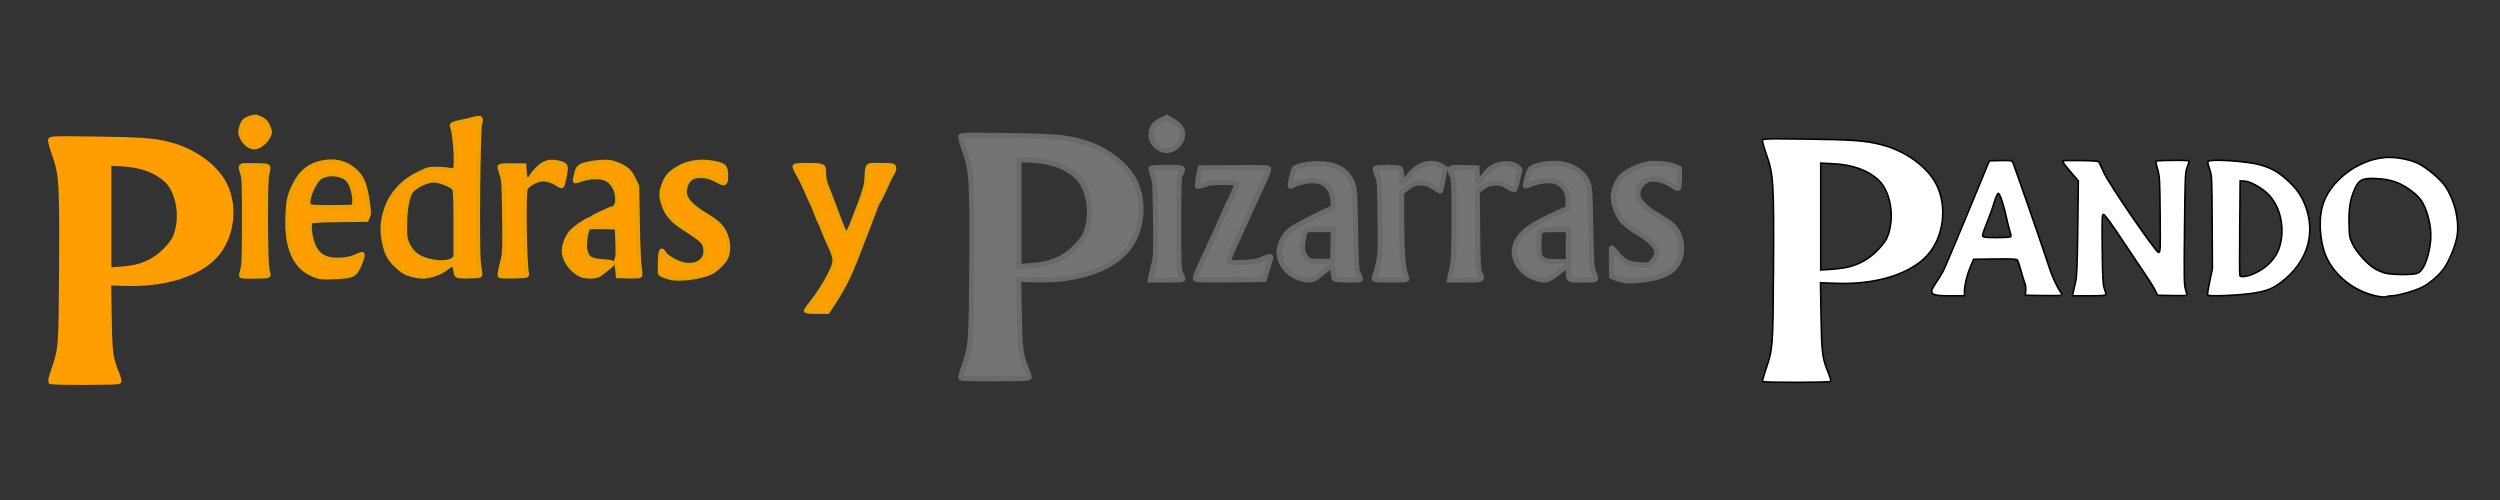
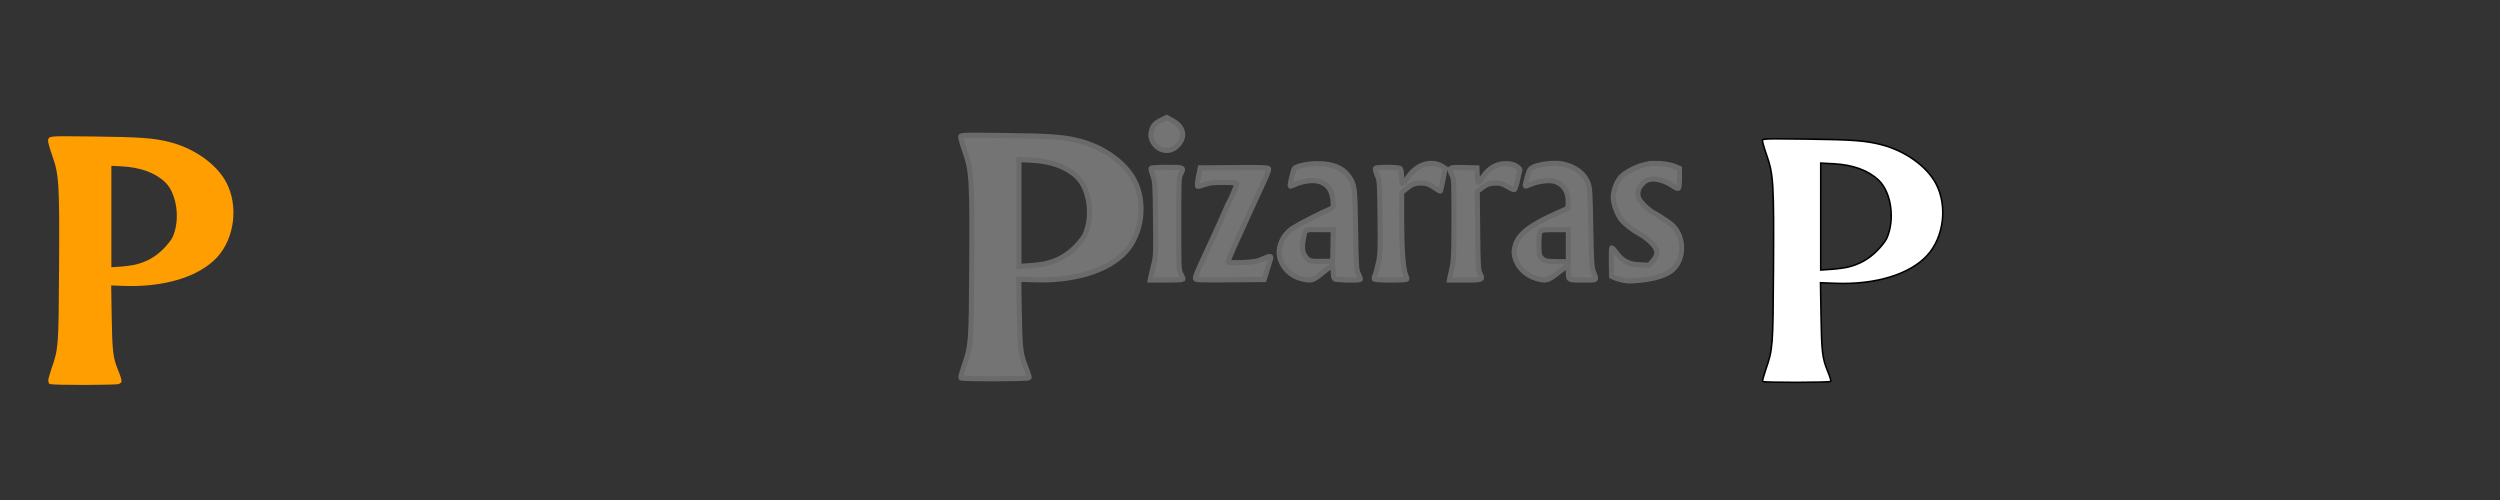
<svg xmlns="http://www.w3.org/2000/svg" xmlns:ns1="http://www.inkscape.org/namespaces/inkscape" xmlns:ns2="http://sodipodi.sourceforge.net/DTD/sodipodi-0.dtd" ns1:version="1.3.2 (1:1.3.2+202311252150+091e20ef0f)" ns2:docname="logo-light.svg" width="250mm" height="50mm" id="svg2" version="1.1" ns1:export-filename="../../../../Descargas/logo.pdf" ns1:export-xdpi="174.4" ns1:export-ydpi="174.4">
  <rect width="100%" height="100%" fill="#333333" stroke="none" />
  <ns2:namedview ns1:document-rotation="0" ns1:current-layer="svg2" ns1:window-maximized="1" ns1:window-y="0" ns1:window-x="0" ns1:cy="-225.34181" ns1:cx="501.9741" ns1:zoom="0.5946522" fit-margin-bottom="0" fit-margin-right="0" fit-margin-left="0" fit-margin-top="0" showgrid="false" id="namedview28" ns1:window-height="1016" ns1:window-width="1844" ns1:pageshadow="2" ns1:pageopacity="0" guidetolerance="10" gridtolerance="10" objecttolerance="10" borderopacity="1" bordercolor="#666666" pagecolor="#ffffff" ns1:showpageshadow="2" ns1:pagecheckerboard="0" ns1:deskcolor="#d1d1d1" ns1:document-units="mm" />
  <defs id="defs4">
    <filter style="color-interpolation-filters:sRGB" id="filter4134" x="-0.25" width="1.5" y="-0.25" height="1.5" />
    <clipPath id="clipPath833" clipPathUnits="userSpaceOnUse">
      <rect y="-660.32" x="-2632.688" height="676.168" width="950.973" id="rect835" style="fill:#020000;fill-opacity:1;stroke:#000000;stroke-width:3.636;stroke-linecap:round;stroke-linejoin:round;stroke-miterlimit:4;stroke-dasharray:none;stroke-opacity:1" />
    </clipPath>
    <clipPath id="clipPath837" clipPathUnits="userSpaceOnUse">
      <rect y="-659.818" x="-2630.375" height="676.168" width="950.973" id="rect839" style="fill:#020000;fill-opacity:1;stroke:#000000;stroke-width:3.636;stroke-linecap:round;stroke-linejoin:round;stroke-miterlimit:4;stroke-dasharray:none;stroke-opacity:1" />
    </clipPath>
    <clipPath id="clipPath849" clipPathUnits="userSpaceOnUse">
      <rect y="56.317" x="-2627.178" height="485.598" width="1884.627" id="rect851" style="opacity:0.64;fill:#020000;fill-opacity:1;stroke:#c2c2c2;stroke-width:6.364;stroke-linecap:round;stroke-linejoin:round;stroke-miterlimit:8;stroke-dasharray:none;stroke-opacity:1" />
    </clipPath>
  </defs>
  <g transform="matrix(3.19,0,0,3.19,-118.259,-2919.353)" id="layer1">
    <g id="g3284" transform="matrix(0.727,0,0,0.736,45.452,50.624)">
      <g transform="translate(2602.857,622.857)" id="g3222">
        <g clip-path="url(#clipPath849)" transform="matrix(0.227,0,0,0.228,-2022.95,545.65)" id="g850">
-           <path ns1:connector-curvature="0" style="fill:#ff9e00;fill-opacity:1;stroke:#eea100;stroke-width:3.057;stroke-miterlimit:8;stroke-dasharray:none;stroke-opacity:1" d="m -2422.454,109.303 c -0.904,0.008 -1.902,0.285 -3.632,0.86 -3.063,1.017 -4.055,1.827 -5.281,4.23 -0.831,1.629 -1.506,4.089 -1.506,5.472 0.012,3.359 2.999,8.155 6.189,9.893 1.625,0.885 3.434,1.255 4.875,1.004 3.114,-0.543 7.354,-4.051 9.08,-7.527 1.346,-2.709 1.358,-3.047 0.167,-6.165 -1.475,-3.862 -2.86,-5.269 -6.834,-6.93 -1.333,-0.557 -2.154,-0.842 -3.059,-0.836 z m 160.628,0.908 c -0.825,-0.008 -2.019,0.25 -3.632,0.693 -2.294,0.629 -6.05,1.502 -8.364,1.936 -6.257,1.172 -7.85,1.99 -7.025,3.608 2.018,3.958 3.647,27.429 2.079,29.965 -0.463,0.749 -1.604,0.852 -4.54,0.382 -5.676,-0.907 -13.723,-0.852 -15.843,0.12 -1.008,0.462 -3.709,1.709 -6.022,2.772 -11.102,5.1 -19.806,14.629 -23.227,25.449 -2.515,7.954 -2.928,13.731 -1.553,21.291 1.554,8.545 3.623,12.795 8.459,17.372 4.761,4.507 6.974,5.843 11.9,7.169 2.211,0.596 5.6,1.12 7.527,1.147 5.078,0.073 13.205,-2.725 16.894,-5.807 4.268,-3.566 6.285,-3.265 6.595,1.004 0.128,1.755 0.702,3.594 1.266,4.062 0.65,0.539 3.927,0.76 8.937,0.621 7.407,-0.205 7.916,-0.314 7.742,-1.744 -0.102,-0.842 -0.584,-4.224 -1.051,-7.503 -1.214,-8.518 -0.468,-93.689 0.86,-98.26 0.881,-3.032 0.812,-4.268 -1.004,-4.277 z m -105.5,30.73 c -2.143,-0.024 -4.366,0.209 -6.667,0.669 -9.398,1.88 -15.352,6.563 -19.977,15.723 -3.704,7.339 -4.557,10.964 -5.042,21.482 -1.064,23.066 5.228,36.991 19.117,42.32 4.359,1.672 5.52,1.798 14.361,1.434 11.549,-0.476 13.998,-1.216 16.297,-4.899 2.202,-3.527 4.752,-10.613 4.062,-11.303 -0.289,-0.289 -2.331,0.377 -4.54,1.458 -5.232,2.559 -14.78,3.337 -20.383,1.673 -5.175,-1.536 -7.878,-3.996 -10.299,-9.391 -2.527,-5.631 -3.6,-15.31 -1.864,-16.751 0.793,-0.659 6.736,-0.978 20.55,-1.123 l 19.427,-0.215 1.028,-2.151 c 0.877,-1.83 0.84,-3.389 -0.191,-10.323 -1.853,-12.457 -3.799,-17.29 -8.889,-21.889 -4.856,-4.387 -10.559,-6.644 -16.99,-6.715 z m 158.095,0.215 c -3.458,0.093 -6.522,1.418 -9.343,4.014 -1.907,1.755 -4.314,4.514 -5.329,6.117 -2.8,4.427 -4.329,3.618 -4.803,-2.533 l -0.382,-4.97 -8.626,-0.096 c -4.743,-0.047 -8.795,0.203 -9.009,0.55 -0.214,0.346 0.363,2.804 1.29,5.448 1.575,4.492 1.703,6.445 2.007,29.989 0.269,20.828 0.126,25.999 -0.836,29.822 -2.196,8.723 -2.714,11.426 -2.318,12.067 0.218,0.353 4.754,0.548 10.084,0.43 8.152,-0.18 9.639,-0.397 9.415,-1.362 -1.679,-7.24 -2.437,-56.664 -0.932,-60.624 0.873,-2.295 6.506,-5.692 10.514,-6.332 3.738,-0.597 8.354,0.602 12.115,3.154 1.588,1.078 3.159,1.668 3.513,1.314 0.354,-0.354 1.196,-3.53 1.864,-7.049 1.408,-7.422 1.218,-7.844 -4.253,-9.295 -1.749,-0.464 -3.399,-0.687 -4.97,-0.645 z m 107.412,0 c -6.892,0.103 -13.191,2.016 -18.854,5.759 -4.763,3.148 -6.669,5.685 -8.722,11.566 -1.745,5 -1.561,7.753 0.956,14.481 1.959,5.234 5.999,9.804 12.187,13.764 15.911,10.182 16.717,10.926 17.277,16.416 0.975,9.561 -9.859,13.959 -21.148,8.579 -4.981,-2.374 -7.681,-4.431 -9.104,-6.954 -1.397,-2.478 -2.244,0.01 -2.413,7.073 -0.092,3.785 -0.101,7.267 -0.048,7.742 0.101,0.909 2.518,2.039 6.978,3.25 5.931,1.61 18.73,0.351 27.647,-2.724 5.227,-1.802 12.355,-8.581 13.549,-12.88 1.248,-4.497 1.041,-8.772 -0.693,-13.812 -1.896,-5.512 -5.359,-9.195 -12.593,-13.453 -15.239,-8.969 -19.16,-14.45 -16.082,-22.51 1.746,-4.572 4.735,-6.397 10.442,-6.404 4.325,0 7.744,1.018 13.119,3.919 4.274,2.306 5.138,1.62 5.138,-4.158 0,-6.023 -1.127,-7.263 -7.862,-8.674 -3.375,-0.707 -6.641,-1.026 -9.773,-0.98 z m -69.298,0.024 c -1.052,0.018 -2.265,0.071 -3.728,0.167 -3.863,0.254 -8.871,1.089 -11.135,1.84 -4.357,1.445 -4.865,2.188 -6.404,9.319 -0.533,2.47 -0.475,2.567 1.243,2.031 7.504,-2.343 9.985,-2.786 14.576,-2.557 4.265,0.213 5.666,0.66 8.411,2.629 3.73,2.675 5.87,7.44 5.926,13.19 0.033,3.256 -1.487,6.189 -3.226,6.189 -1.106,0 -12.989,5.394 -14.314,6.5 -0.631,0.526 -1.944,1.209 -2.915,1.505 -2.478,0.756 -10.067,5.944 -12.521,8.555 -2.839,3.019 -5.366,9.156 -5.448,13.286 -0.096,4.852 3.344,10.975 8.22,14.648 2.084,1.57 4.665,2.988 5.735,3.154 5.727,0.893 9.685,0.495 11.996,-1.195 6.924,-5.063 9.081,-6.88 9.081,-7.695 0,-0.594 -2.433,-1.066 -7.121,-1.362 -8.476,-0.536 -10.701,-1.788 -12.211,-6.882 -0.79,-2.665 -0.831,-4.687 -0.143,-9.654 0.478,-3.452 1.321,-6.646 1.864,-7.097 0.622,-0.516 4.635,-0.733 10.825,-0.597 l 9.845,0.215 0.43,10.323 c 0.322,7.606 0.173,10.852 -0.55,12.33 -0.539,1.103 -0.726,2.237 -0.43,2.533 0.296,0.296 0.695,2.49 0.908,4.875 l 0.406,4.349 7.575,0.215 c 4.168,0.121 7.872,-0.082 8.244,-0.454 0.392,-0.392 0.288,-2.729 -0.239,-5.568 -0.516,-2.777 -1.099,-16.331 -1.362,-31.304 l -0.454,-26.405 -2.557,-5.162 c -2.813,-5.711 -5.634,-8.021 -13.071,-10.705 -2.594,-0.936 -4.3,-1.273 -7.455,-1.219 z m 145,2.222 c -4.36,0.012 -8.454,0.277 -8.77,0.789 -0.272,0.44 0.889,3.107 2.581,5.926 1.692,2.82 4.312,8.062 5.831,11.637 1.519,3.575 3.274,7.421 3.895,8.555 0.621,1.134 2.012,4.403 3.083,7.264 1.07,2.862 2.377,5.898 2.915,6.739 0.538,0.841 1.406,2.854 1.935,4.468 0.529,1.615 2.65,6.524 4.707,10.92 5.108,10.91 5.051,11.997 -1.267,23.681 -2.749,5.083 -7.388,12.137 -10.299,15.676 -2.911,3.538 -5.29,6.766 -5.305,7.193 -0.016,0.475 3.004,0.772 7.814,0.765 h 7.838 l 4.349,-6.5 c 2.4,-3.575 6.08,-9.769 8.172,-13.764 3.51,-6.701 4.824,-9.74 10.753,-24.852 1.155,-2.944 3.933,-9.998 6.165,-15.676 2.232,-5.678 4.54,-11.7 5.138,-13.382 0.598,-1.682 1.568,-3.583 2.151,-4.23 0.583,-0.647 2.643,-4.765 4.588,-9.152 1.945,-4.388 4.19,-8.907 4.994,-10.036 1.776,-2.495 1.898,-4.94 0.263,-5.568 -0.665,-0.255 -4.808,-0.454 -9.2,-0.454 -7.868,0 -7.987,0.027 -8.722,1.959 -0.41,1.079 -0.741,3.937 -0.741,6.356 0,4.897 -1.183,9.412 -5.114,19.595 -6.913,17.907 -7.813,19.872 -9.224,20.096 -1.56,0.248 -1.877,-0.392 -8.602,-18.185 -2.146,-5.678 -4.75,-12.322 -5.783,-14.768 -1.286,-3.046 -1.864,-5.887 -1.864,-9.009 0,-4.188 -0.181,-4.62 -1.983,-5.305 -1.332,-0.507 -5.939,-0.753 -10.299,-0.741 z m -399.323,0.167 c -3.444,0.03 -6.131,0.209 -6.547,0.478 -0.821,0.53 -0.75,1.418 0.382,4.779 1.253,3.718 1.399,7.135 1.386,34.338 -0.012,25.303 -0.206,30.842 -1.219,34.195 -0.665,2.201 -1.03,4.18 -0.812,4.397 0.658,0.658 19.132,0.456 19.547,-0.215 0.212,-0.343 -0.103,-1.978 -0.693,-3.632 -1.344,-3.773 -1.593,-63.044 -0.287,-68.007 1.702,-6.466 2.189,-6.092 -8.101,-6.308 -1.262,-0.027 -2.508,-0.034 -3.656,-0.024 z m 57.995,6.285 c 4.766,-0.137 9.653,1.403 12.091,4.301 3.771,4.482 5.931,17.522 3.083,18.615 -0.665,0.255 -7.702,0.454 -15.628,0.454 -11.546,0 -14.623,-0.214 -15.508,-1.099 -2.741,-2.741 3.013,-17.108 8.077,-20.168 2.214,-1.337 5.026,-2.02 7.886,-2.103 z m 73.671,4.397 c 1.973,0.008 3.9,0.507 7.36,1.768 3.488,1.272 6.234,2.775 6.906,3.799 0.904,1.38 1.113,5.698 1.147,23.036 0.023,11.737 0.028,22.451 0,23.824 -0.039,1.968 -0.573,2.819 -2.533,4.014 -4.276,2.607 -16.257,1.533 -23.131,-2.079 -4.062,-2.134 -6.821,-5.129 -8.961,-9.773 -1.558,-3.383 -1.738,-4.926 -1.673,-13.382 0.085,-10.838 1.669,-19.599 4.253,-23.37 2.084,-3.041 9.634,-7.025 14.576,-7.694 0.724,-0.099 1.397,-0.145 2.055,-0.143 z" id="path3234-1" ns2:nodetypes="csccccccccccccscscscccccccsccccccscssccccccccccccsccccccssccscsccscssscssccssccccccsccccssccscssssscscscccccsssccccccccccccccccscssscssscsscccccsscsccssssssccsscccccsccccccccccscccccscccsccccc" />
          <path ns1:connector-curvature="0" style="fill:#747474;fill-opacity:1;stroke:#6a6a6a;stroke-width:3.635;stroke-miterlimit:8;stroke-dasharray:none;stroke-opacity:1" d="m -1767.863,109.814 -4.244,2.06 c -4.464,2.162 -6.118,4.275 -6.978,8.951 -0.743,4.043 2.139,8.993 6.498,11.177 5.035,2.523 10.894,0.666 14.387,-4.547 3.775,-5.634 1.706,-11.545 -5.371,-15.345 z m -137.971,12.551 c -7.805,0.029 -9.653,0.293 -9.879,0.876 -0.233,0.6 1.121,5.362 2.997,10.585 4.92,13.698 5.303,20.116 4.915,81.32 -0.346,54.622 -0.429,55.543 -5.611,70.403 -1.439,4.127 -2.427,7.793 -2.206,8.146 0.559,0.893 48.452,0.824 49.012,-0.071 0.245,-0.391 -0.765,-3.563 -2.23,-7.057 -3.873,-9.241 -4.394,-13.578 -4.819,-39.334 l -0.384,-23.231 10.622,0.403 c 28.832,1.103 53.599,-6.308 66.06,-19.773 11.979,-12.945 14.652,-34.918 6.186,-50.653 -6.629,-12.321 -22.195,-23.208 -39.3,-27.493 -11.38,-2.851 -20.347,-3.498 -53.951,-3.931 -9.907,-0.127 -16.73,-0.206 -21.413,-0.189 z m 31.963,17.169 9.016,0.45 c 14.122,0.7 25.223,4.677 32.682,11.746 9.074,8.6 11.721,27.924 5.635,41.062 -0.869,1.875 -4.019,5.792 -7.002,8.715 -5.95,5.831 -12.562,9.482 -20.693,11.414 -2.58,0.614 -8.042,1.321 -12.157,1.587 l -7.481,0.497 v -37.747 z m 295.916,2.676 c -5.959,0.039 -12.193,3.436 -16.473,9.496 -1.834,2.597 -3.662,4.713 -4.052,4.713 -0.391,0 -0.695,-2.158 -0.695,-4.784 0,-2.702 -0.414,-5.168 -0.935,-5.683 -1.185,-1.169 -17.163,-1.253 -17.888,-0.095 -0.277,0.443 0.29,2.574 1.271,4.736 1.732,3.821 1.792,4.658 2.062,29.861 0.263,24.493 0.181,26.327 -1.391,32.94 -0.916,3.852 -1.99,7.631 -2.398,8.383 -0.408,0.752 -0.543,1.699 -0.288,2.108 0.603,0.962 23.403,0.985 23.403,0.023 -2e-4,-0.389 -0.406,-1.668 -0.887,-2.842 -1.882,-4.587 -2.879,-17.638 -2.901,-37.747 l -0.023,-20.46 2.853,-2.344 c 4.339,-3.546 6.242,-4.318 10.886,-4.405 4.143,-0.077 6.505,0.873 12.469,5.02 0.719,0.499 1.483,0.762 1.679,0.568 0.196,-0.194 1.024,-3.881 1.846,-8.194 l 1.487,-7.838 -2.278,-1.373 c -2.383,-1.432 -5.037,-2.102 -7.745,-2.084 z m 88.912,0 c -5.431,-0.013 -12.068,1.012 -15.298,2.558 -2.786,1.332 -3.123,1.836 -4.7,7.27 -0.933,3.215 -1.554,5.995 -1.367,6.181 0.188,0.185 1.822,-0.304 3.621,-1.089 5.182,-2.264 13.253,-3.344 17.096,-2.297 6.741,1.837 10.523,7.513 10.071,15.156 l -0.24,4.002 -8.392,3.694 c -18.999,8.371 -26.937,14.464 -29.302,22.497 -1.034,3.51 -1.097,4.929 -0.384,7.98 1.658,7.092 7.407,12.877 15.154,15.227 7.028,2.131 8.563,1.762 15.634,-3.694 3.51,-2.709 6.671,-4.926 7.026,-4.926 0.355,0 0.647,1.668 0.647,3.718 0,6.302 -0.31,6.133 10.526,6.133 10.757,0 10.03,0.6 7.433,-6.062 -1.134,-2.91 -1.416,-7.468 -1.846,-31.069 -0.452,-24.769 -0.666,-28.052 -1.99,-31.424 -2.717,-6.92 -9.469,-11.756 -18.823,-13.474 -1.369,-0.252 -3.057,-0.375 -4.868,-0.379 z m 71.383,0.047 c -1.789,0.043 -3.51,0.2 -5.059,0.474 -6.451,1.139 -14.724,5.013 -18.583,8.715 -3.341,3.205 -5.947,9.733 -5.947,14.871 0,4.277 2.724,11.65 5.779,15.606 2.251,2.915 8.151,7.382 13.787,10.443 4.628,2.514 9.942,7.435 11.174,10.372 1.19,2.836 0.458,5.343 -2.518,8.691 l -2.446,2.747 -6.618,-0.308 c -8.039,-0.379 -12.327,-2.502 -16.665,-8.241 -1.558,-2.061 -3.109,-3.741 -3.453,-3.741 -0.344,0 -0.525,4.523 -0.408,10.041 l 0.216,10.017 2.11,0.995 c 1.157,0.547 3.574,1.284 5.371,1.634 4.506,0.878 6.064,0.884 14.099,0.048 10.65,-1.109 18.896,-3.932 22.875,-7.862 9.044,-8.932 7.29,-25.887 -3.405,-32.845 -2.321,-1.51 -5.083,-3.305 -6.138,-4.002 -1.055,-0.698 -3.088,-1.88 -4.508,-2.605 -3.383,-1.727 -9.147,-7.003 -10.527,-9.638 -2.169,-4.142 -0.871,-8.617 3.549,-12.29 4.463,-3.709 13.155,-2.32 21.652,3.481 1.158,0.79 2.453,1.23 2.877,0.971 0.425,-0.259 0.767,-3.499 0.767,-7.223 v -6.773 l -2.877,-1.231 c -3.751,-1.601 -9.738,-2.472 -15.106,-2.344 z m -242.133,0.189 c -6.705,0.042 -14.411,1.62 -16.329,3.339 -0.774,0.694 -3.534,11.997 -3.045,12.48 0.203,0.2 1.694,-0.299 3.309,-1.113 1.615,-0.813 5.318,-1.876 8.225,-2.368 12.169,-2.061 19.351,4.007 19.351,16.363 0,2.143 -0.376,2.661 -2.494,3.481 -4.707,1.823 -22.119,10.578 -26.328,13.238 -4.83,3.051 -8.217,7.752 -9.567,13.308 -2.27,9.346 4.646,19.578 15.106,22.355 7.262,1.928 8.658,1.594 15.322,-3.813 3.327,-2.699 6.474,-4.916 7.002,-4.926 0.649,-0.012 0.959,1.285 0.959,4.002 0,2.209 0.405,4.426 0.911,4.926 0.965,0.953 17.568,1.334 18.487,0.426 0.263,-0.26 -0.261,-1.88 -1.175,-3.599 -1.591,-2.994 -1.693,-4.335 -2.134,-31.543 -0.496,-30.572 -0.582,-31.364 -4.844,-37.558 -4.138,-6.014 -11.856,-9.066 -22.755,-8.999 z m 135.501,0.023 c -6.478,-0.054 -11.982,2.912 -16.017,8.644 -1.614,2.292 -3.239,4.272 -3.621,4.405 -0.382,0.133 -0.81,-2.084 -0.935,-4.926 l -0.216,-5.162 -9.423,-0.213 c -10.775,-0.244 -11.239,0.043 -8.656,5.044 1.522,2.946 1.583,4.25 1.583,31.33 0,23.087 -0.227,29.222 -1.223,33.556 -0.67,2.917 -1.409,6.242 -1.631,7.388 l -0.384,2.084 h 11.222 c 12.542,0 13.1,-0.24 10.694,-4.665 -1.234,-2.271 -1.394,-5.391 -1.655,-30.24 l -0.312,-27.683 2.59,-1.942 c 4.261,-3.19 6.124,-3.886 10.574,-3.955 3.528,-0.054 4.965,0.349 8.393,2.415 2.273,1.37 4.554,2.347 5.059,2.155 0.506,-0.192 1.543,-3.2 2.302,-6.678 0.759,-3.478 1.522,-6.704 1.702,-7.175 0.181,-0.472 -0.948,-1.647 -2.518,-2.605 -2.13,-1.3 -4.04,-1.747 -7.529,-1.776 z m -243.26,2.581 c -6.094,0 -11.279,0.295 -11.509,0.663 -0.23,0.367 0.329,2.669 1.247,5.115 1.569,4.179 1.685,6.028 1.966,30.643 0.284,24.93 0.219,26.491 -1.367,32.585 -0.916,3.521 -1.843,7.332 -2.062,8.478 l -0.384,2.084 h 11.462 c 6.308,0 11.678,-0.214 11.941,-0.474 0.263,-0.26 -0.291,-1.88 -1.223,-3.599 -1.671,-3.086 -1.679,-3.556 -1.679,-35.711 0,-29.604 0.123,-32.797 1.343,-35 2.619,-4.73 2.534,-4.783 -9.735,-4.783 z m 60.593,0.118 c -3.254,0 -7.327,0.029 -12.445,0.071 l -24.338,0.189 -1.271,6.275 c -0.698,3.449 -0.969,6.453 -0.6,6.678 0.369,0.225 2.56,-0.299 4.892,-1.16 3.452,-1.275 6.024,-1.563 13.812,-1.563 5.259,0 9.567,0.314 9.567,0.687 0,0.865 -4.571,11.567 -5.371,12.575 -0.331,0.417 -1.504,2.86 -2.59,5.423 -1.087,2.563 -3.224,7.337 -4.748,10.609 -1.524,3.272 -3.563,7.649 -4.532,9.733 -2.922,6.288 -5.487,11.743 -9.184,19.56 -1.933,4.089 -3.501,8.09 -3.501,8.904 0,1.443 0.642,1.497 24.721,1.302 l 24.698,-0.213 2.038,-6.441 c 1.113,-3.543 2.264,-7.209 2.566,-8.146 0.729,-2.264 -0.526,-2.216 -5.899,0.213 -3.566,1.612 -5.808,1.997 -14.171,2.392 -5.984,0.283 -10.112,0.172 -10.383,-0.26 -0.247,-0.395 2.245,-6.505 5.539,-13.569 3.294,-7.064 8.496,-18.291 11.557,-24.959 3.061,-6.669 7.09,-15.311 8.968,-19.205 1.878,-3.894 3.227,-7.554 2.997,-8.146 -0.264,-0.679 -2.562,-0.937 -12.325,-0.947 z m 45.103,43.809 c 1.046,0.007 2.265,0.023 3.669,0.023 h 9.951 l -0.216,11.177 -0.216,11.177 -6.906,0.095 c -8.865,0.127 -9.921,-0.11 -12.229,-2.818 -2.531,-2.971 -3.114,-6.548 -2.014,-12.267 1.359,-7.069 0.638,-7.417 7.961,-7.388 z m 172.883,0.023 h 9.495 v 11.367 11.367 l -7.098,-0.095 c -9.055,-0.132 -9.977,-0.331 -12.181,-2.652 -1.673,-1.762 -1.822,-2.569 -1.822,-9.709 0,-5.476 0.313,-8.14 1.055,-9.022 0.876,-1.042 2.653,-1.255 10.55,-1.255 z" id="path3232-1" ns2:nodetypes="ccssccccscsscccccccscccccccscccccccsssccccsccscsccscscccccccscsscccsccccssscccccccssccccccsccccccsscssssscccccscsssccscssscssssccscccscssccsscccscsssccsscccccsccsssccccscsscccccsccccssscccscccscccccsccccccccsssc" />
-           <path ns1:connector-curvature="0" style="fill:#ff9e00;fill-opacity:1;stroke:#ff9e00;stroke-width:3.635;stroke-miterlimit:8;stroke-dasharray:none;stroke-opacity:1" d="m -2559.256,124.887 c -7.805,0.029 -9.653,0.293 -9.879,0.876 -0.233,0.6 1.121,5.362 2.997,10.585 4.92,13.698 5.303,20.116 4.915,81.32 -0.346,54.622 -0.429,55.543 -5.611,70.403 -1.439,4.127 -2.427,7.793 -2.206,8.146 0.559,0.893 48.452,0.824 49.012,-0.071 0.245,-0.391 -0.765,-3.563 -2.23,-7.057 -3.873,-9.241 -4.394,-13.578 -4.819,-39.334 l -0.384,-23.231 10.622,0.403 c 28.832,1.103 53.599,-6.308 66.06,-19.773 11.979,-12.945 14.652,-34.918 6.186,-50.653 -6.629,-12.321 -22.195,-23.208 -39.3,-27.493 -11.38,-2.851 -20.347,-3.498 -53.951,-3.931 -9.907,-0.127 -16.73,-0.206 -21.413,-0.189 z m 31.963,17.169 9.016,0.45 c 14.122,0.7 25.223,4.677 32.682,11.746 9.074,8.6 11.721,27.924 5.635,41.062 -0.869,1.875 -4.019,5.792 -7.002,8.715 -5.95,5.831 -12.562,9.482 -20.693,11.414 -2.58,0.614 -8.042,1.321 -12.157,1.587 l -7.481,0.497 v -37.747 z" id="path3232-1-3" ns2:nodetypes="cscsscccccccscccccccscccccc" />
+           <path ns1:connector-curvature="0" style="fill:#ff9e00;fill-opacity:1;stroke:#ff9e00;stroke-width:3.635;stroke-miterlimit:8;stroke-dasharray:none;stroke-opacity:1" d="m -2559.256,124.887 c -7.805,0.029 -9.653,0.293 -9.879,0.876 -0.233,0.6 1.121,5.362 2.997,10.585 4.92,13.698 5.303,20.116 4.915,81.32 -0.346,54.622 -0.429,55.543 -5.611,70.403 -1.439,4.127 -2.427,7.793 -2.206,8.146 0.559,0.893 48.452,0.824 49.012,-0.071 0.245,-0.391 -0.765,-3.563 -2.23,-7.057 -3.873,-9.241 -4.394,-13.578 -4.819,-39.334 l -0.384,-23.231 10.622,0.403 c 28.832,1.103 53.599,-6.308 66.06,-19.773 11.979,-12.945 14.652,-34.918 6.186,-50.653 -6.629,-12.321 -22.195,-23.208 -39.3,-27.493 -11.38,-2.851 -20.347,-3.498 -53.951,-3.931 -9.907,-0.127 -16.73,-0.206 -21.413,-0.189 z m 31.963,17.169 9.016,0.45 c 14.122,0.7 25.223,4.677 32.682,11.746 9.074,8.6 11.721,27.924 5.635,41.062 -0.869,1.875 -4.019,5.792 -7.002,8.715 -5.95,5.831 -12.562,9.482 -20.693,11.414 -2.58,0.614 -8.042,1.321 -12.157,1.587 l -7.481,0.497 z" id="path3232-1-3" ns2:nodetypes="cscsscccccccscccccccscccccc" />
          <g id="g1" transform="translate(24.182)" style="stroke:#000000;stroke-width:1.133;stroke-dasharray:none;stroke-opacity:1">
            <g id="g2" style="fill:#ffffff;fill-opacity:1;stroke:#000000;stroke-width:1.133;stroke-dasharray:none;stroke-opacity:1">
              <path ns1:connector-curvature="0" style="fill:#ffffff;fill-opacity:1;stroke:#000000;stroke-width:1.133;stroke-miterlimit:8;stroke-dasharray:none;stroke-opacity:1" d="m -1354.414,124.887 c -7.805,0.029 -9.653,0.293 -9.879,0.876 -0.233,0.6 1.121,5.362 2.997,10.585 4.92,13.698 5.303,20.116 4.915,81.32 -0.346,54.622 -0.429,55.543 -5.611,70.403 -1.439,4.127 -2.427,7.793 -2.206,8.146 0.559,0.893 48.452,0.824 49.012,-0.071 0.245,-0.391 -0.765,-3.563 -2.23,-7.057 -3.873,-9.241 -4.394,-13.578 -4.819,-39.334 l -0.384,-23.231 10.622,0.403 c 28.832,1.103 53.599,-6.308 66.06,-19.773 11.979,-12.945 14.652,-34.918 6.186,-50.653 -6.629,-12.321 -22.195,-23.208 -39.3,-27.493 -11.38,-2.851 -20.347,-3.498 -53.951,-3.931 -9.907,-0.127 -16.73,-0.206 -21.413,-0.189 z m 31.963,17.169 9.016,0.45 c 14.122,0.7 25.223,4.677 32.682,11.746 9.074,8.6 11.721,27.924 5.635,41.062 -0.869,1.875 -4.019,5.792 -7.002,8.715 -5.95,5.831 -12.562,9.482 -20.693,11.414 -2.58,0.614 -8.042,1.321 -12.157,1.587 l -7.481,0.497 v -37.747 z" id="path3232-1-6" ns2:nodetypes="cscsscccccccscccccccscccccc" />
              <g transform="matrix(0.538,0,-0.07,0.538,-416.869,85.175)" id="g845" style="fill:#ffffff;fill-opacity:1;stroke:#000000;stroke-width:2.108;stroke-dasharray:none;stroke-opacity:1">
-                 <path id="path3224-0" d="m -911.66,98.178 c -1.838,0 -3.602,0.046 -5.275,0.174 -37.217,2.845 -71.627,32.329 -75.845,64.991 -2.824,21.864 4.541,52.236 17.108,70.505 16.335,23.744 43.455,41.283 72.216,46.67 5.394,1.011 10.169,1.253 11.446,0.564 1.205,-0.649 4.34,-1.216 6.966,-1.216 7.614,0 29.986,-6.4 39.127,-11.201 9.446,-4.96 21.738,-16.767 26.429,-25.397 6.222,-11.448 11.584,-31.256 11.678,-43.11 0.16,-20.381 -9.576,-46.128 -24.178,-63.949 -7.869,-9.603 -27.272,-24.119 -40.101,-29.999 -10.407,-4.77 -26.695,-7.986 -39.57,-8.032 z m -228.221,3.82 c -7.643,0 -12.858,0.557 -13.183,1.823 -0.251,0.977 1.364,5.51 3.623,10.072 3.953,7.984 4.435,10.589 12.412,69.419 l 8.278,61.127 -1.423,16.497 c -0.791,9.072 -0.991,17.158 -0.416,17.93 1.71,2.295 46.289,0.216 63.531,-2.952 16.542,-3.039 22.797,-5.848 33.525,-14.978 28.993,-24.675 36.47,-59.763 20.208,-94.947 -6.77,-14.645 -14.602,-24.719 -27.799,-35.687 -14.72,-12.234 -24.477,-17.544 -40.476,-22.011 -13.067,-3.648 -41.468,-6.305 -58.28,-6.295 z m -53.003,0.043 c -12.659,-0.078 -29.147,0.412 -29.541,1.216 -0.322,0.655 1.291,5.5 3.58,10.767 3.825,8.802 4.714,13.571 11.075,59.217 6.63,47.582 6.808,49.694 4.349,49.666 -3.6,-0.04 -77.308,-89.166 -86.463,-104.542 -3.748,-6.295 -7.427,-12.399 -8.144,-13.545 -1.063,-1.7 -5.478,-2.118 -24.056,-2.431 -12.522,-0.21 -23.554,-0.092 -24.534,0.304 -1.198,0.483 2.408,4.94 11.058,13.589 l 12.875,12.851 7.281,61.822 c 5.767,48.958 7.068,63.701 6.299,70.852 -0.533,4.967 -1.127,11.062 -1.363,13.545 l -0.469,4.515 h 22.401 c 17.006,0 22.365,-0.418 22.182,-1.737 -0.134,-0.955 -1.622,-4.55 -3.315,-7.988 -2.544,-5.168 -4.176,-14.139 -9.475,-51.75 -5.738,-40.712 -6.208,-45.498 -4.255,-45.498 1.292,0 12.091,12.337 26.454,30.216 13.349,16.619 30.241,37.406 37.511,46.193 7.27,8.787 15.205,19.102 17.626,22.923 l 4.398,6.946 19.846,0.391 c 10.911,0.212 19.756,0.016 19.698,-0.434 -0.057,-0.451 -1.485,-3.869 -3.178,-7.598 -2.703,-5.953 -4.133,-15.719 -11.82,-80.143 -8.397,-70.37 -8.689,-73.649 -6.796,-80.577 1.086,-3.973 1.588,-7.567 1.114,-7.988 -0.535,-0.475 -6.745,-0.735 -14.339,-0.782 z m -230.416,0.217 c -1.932,-0.015 -4.23,0.015 -6.891,0.086 l -14.625,0.391 -20.417,70.375 c -11.22,38.693 -21.37,72.452 -22.607,75.02 -10.957,24.932 -23.421,31.538 9.844,31.736 h 22.923 l -0.665,-5.904 c -1.03,-8.666 0.397,-21.253 3.716,-32.3 l 2.934,-9.725 28.479,-0.347 c 21.709,-0.286 28.839,0.042 30.088,1.389 0.901,0.97 4.07,7.676 7.018,14.935 2.949,7.259 6.16,14.507 7.167,16.107 1.007,1.599 1.973,5.663 2.145,9.03 l 0.299,6.121 24.709,0.391 c 13.588,0.209 24.659,0 24.599,-0.478 -0.06,-0.473 -1.495,-2.53 -3.183,-4.558 -4.982,-5.983 -13.412,-19.972 -17.813,-29.522 -13.368,-29.01 -66.911,-139.783 -68.287,-141.27 -0.899,-0.971 -3.636,-1.429 -9.435,-1.476 z m 491.706,23.574 c 1.931,0 4.056,0.098 6.409,0.217 18.191,0.916 30.425,4.681 45.275,13.979 15.267,9.559 22.03,17.356 28.939,33.386 7.433,17.243 9.809,31.171 8.242,47.843 -1.515,16.103 -5.531,26.392 -11.347,28.957 -5.374,2.371 -32.738,2.317 -42.947,-0.086 -4.03,-0.949 -10.587,-3.474 -14.565,-5.644 -11.149,-6.082 -27.4,-21.449 -34.038,-32.17 -5.419,-8.751 -5.907,-10.333 -8.478,-26.787 -3.111,-19.901 -2.665,-32.61 1.665,-46.062 3.422,-10.63 7.318,-13.676 20.846,-13.632 z m -175.148,3.3 5.275,0.174 c 7.339,0.223 22.738,7.729 32.808,15.976 19.867,16.271 30.572,46.067 25.598,71.373 -2.736,13.92 -12.469,25.726 -27.43,33.255 -8.888,4.474 -19.036,6.193 -20.447,3.43 -0.54,-1.057 -4.329,-29.461 -8.396,-63.081 z m -320.757,16.324 c 2.068,-0.415 10.178,16.843 15.824,33.689 1.792,5.349 4.567,12.474 6.173,15.803 1.606,3.329 2.65,6.611 2.315,7.294 -0.334,0.683 -8.688,1.216 -18.601,1.216 -15.07,0 -18.232,-0.353 -19.161,-2.171 -0.61,-1.196 0.756,-8.344 3.02,-15.89 2.264,-7.545 5.119,-19.543 6.342,-26.656 1.283,-7.473 3.005,-13.067 4.088,-13.285 z" style="fill:#ffffff;fill-opacity:1;stroke:#000000;stroke-width:2.108;stroke-miterlimit:4;stroke-dasharray:none;stroke-opacity:1" ns1:connector-curvature="0" ns2:nodetypes="ccscscssssscccsscccssccsccsssscsccccccsccscccssscccscccssccccsscccccccscccsccsccccsscssssssccccscssccscscssscs" />
-               </g>
+                 </g>
            </g>
          </g>
        </g>
      </g>
    </g>
  </g>
</svg>